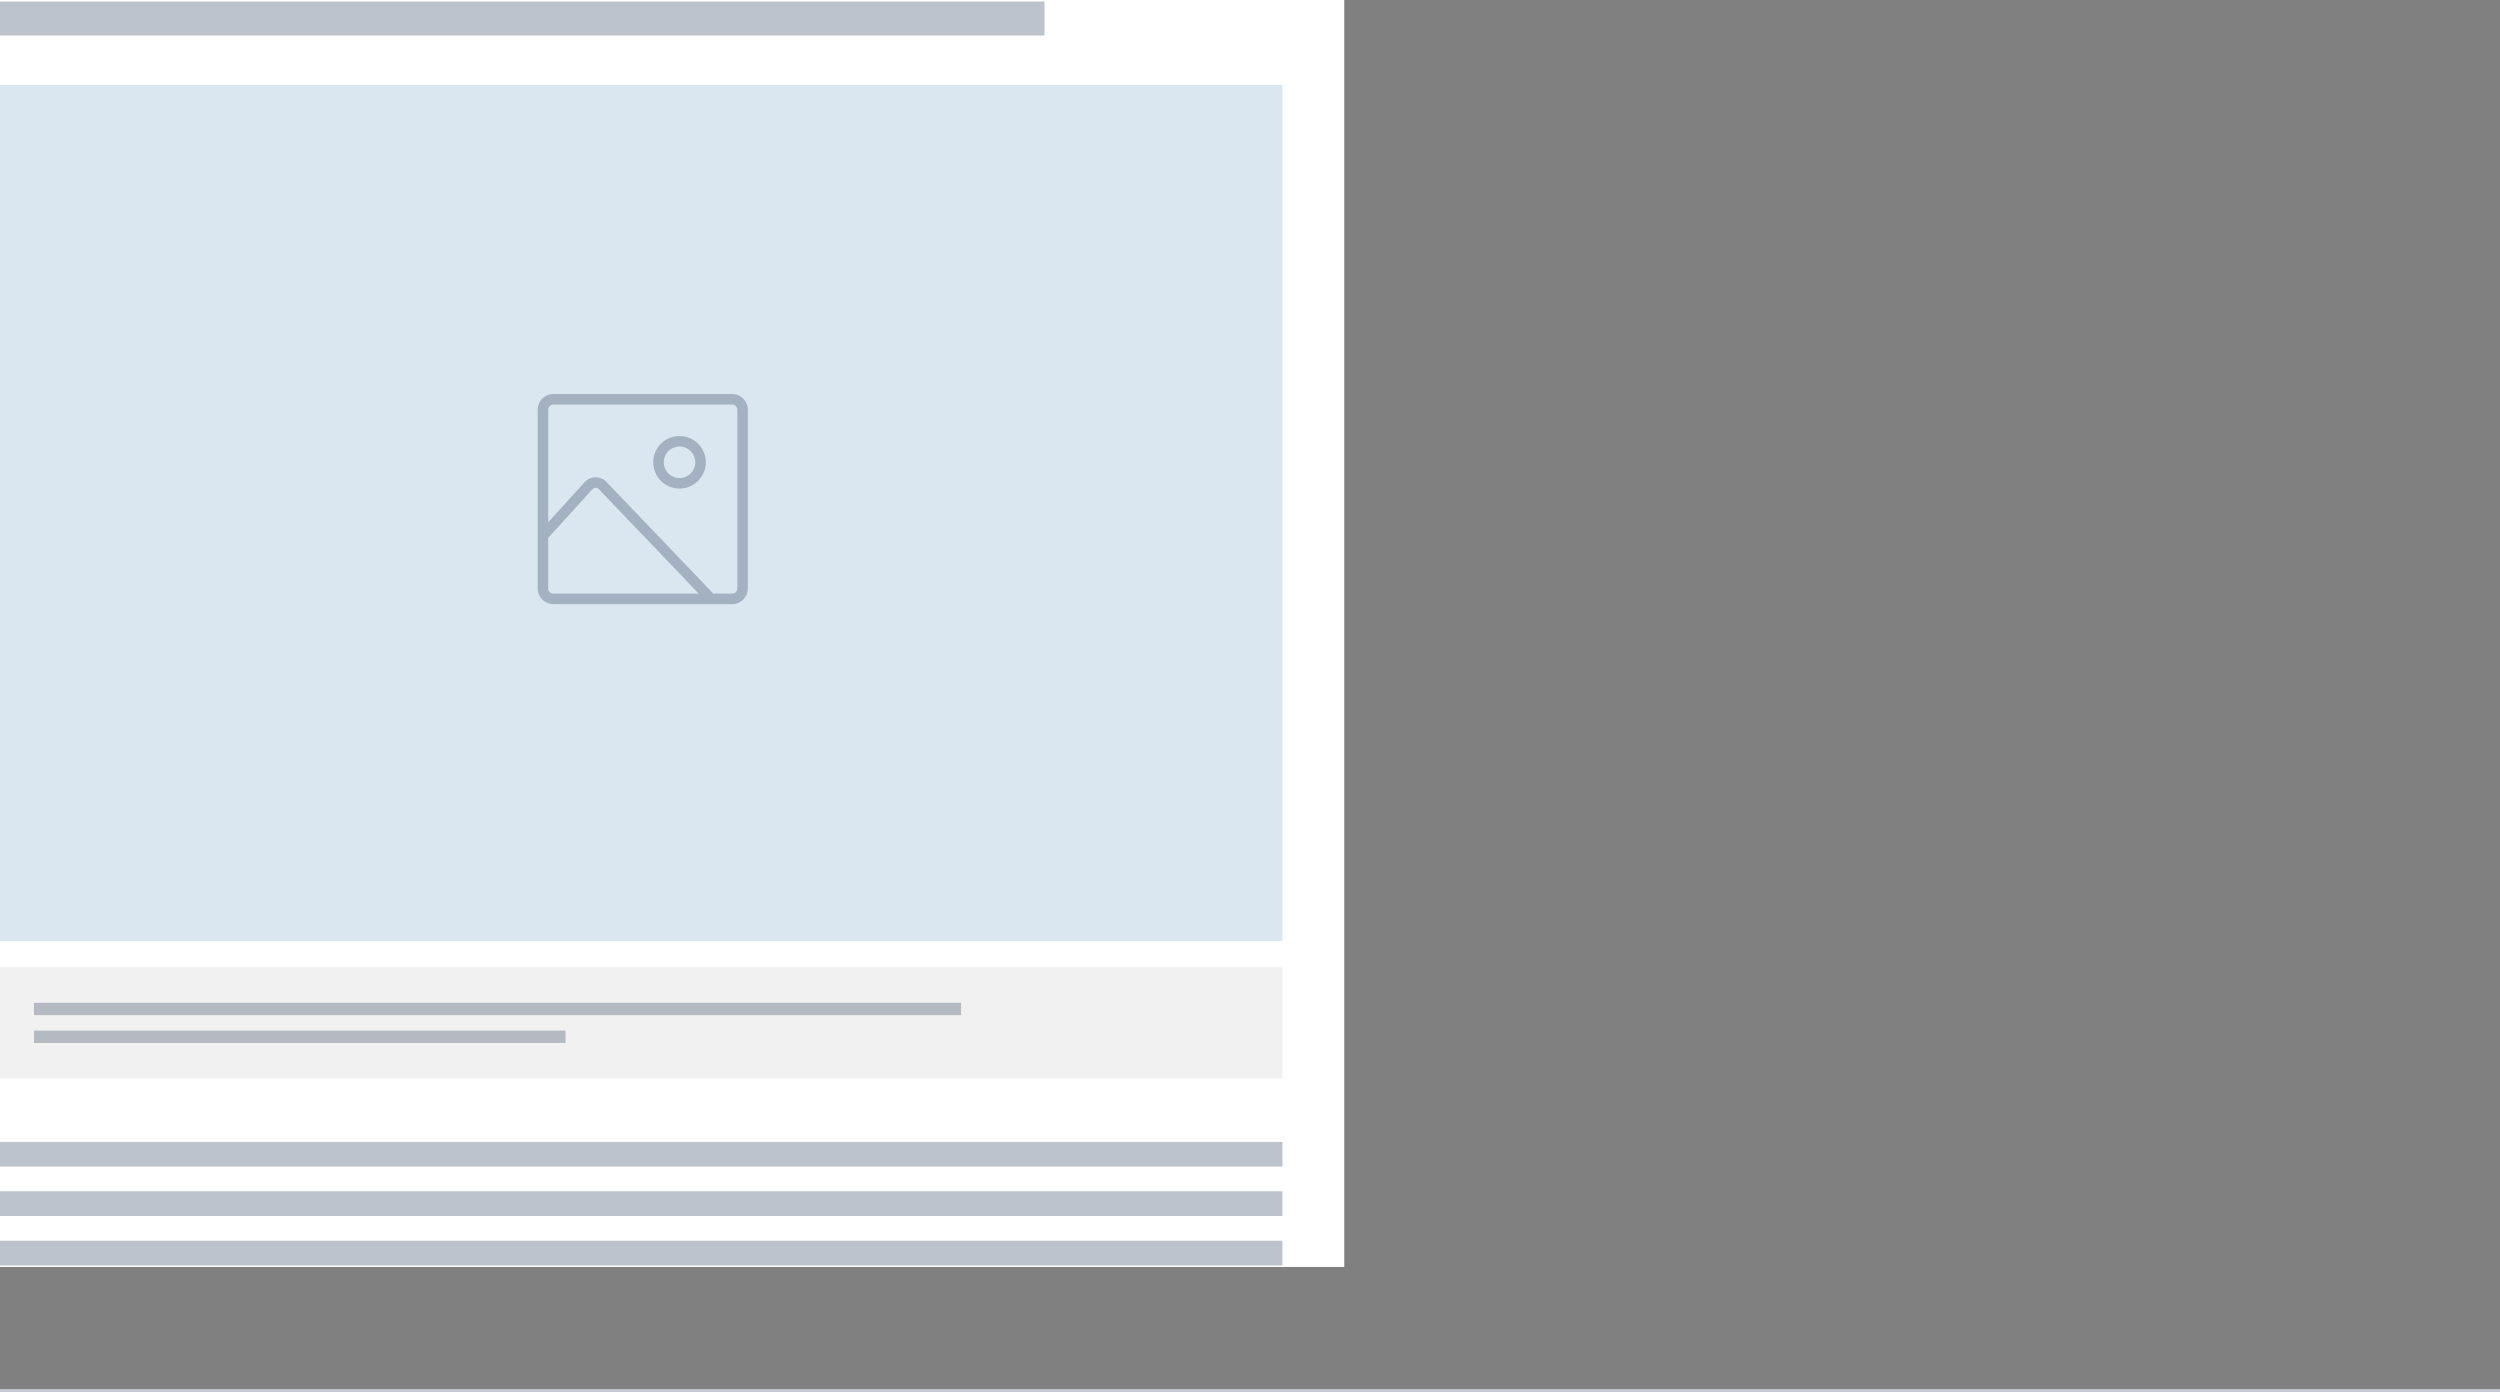
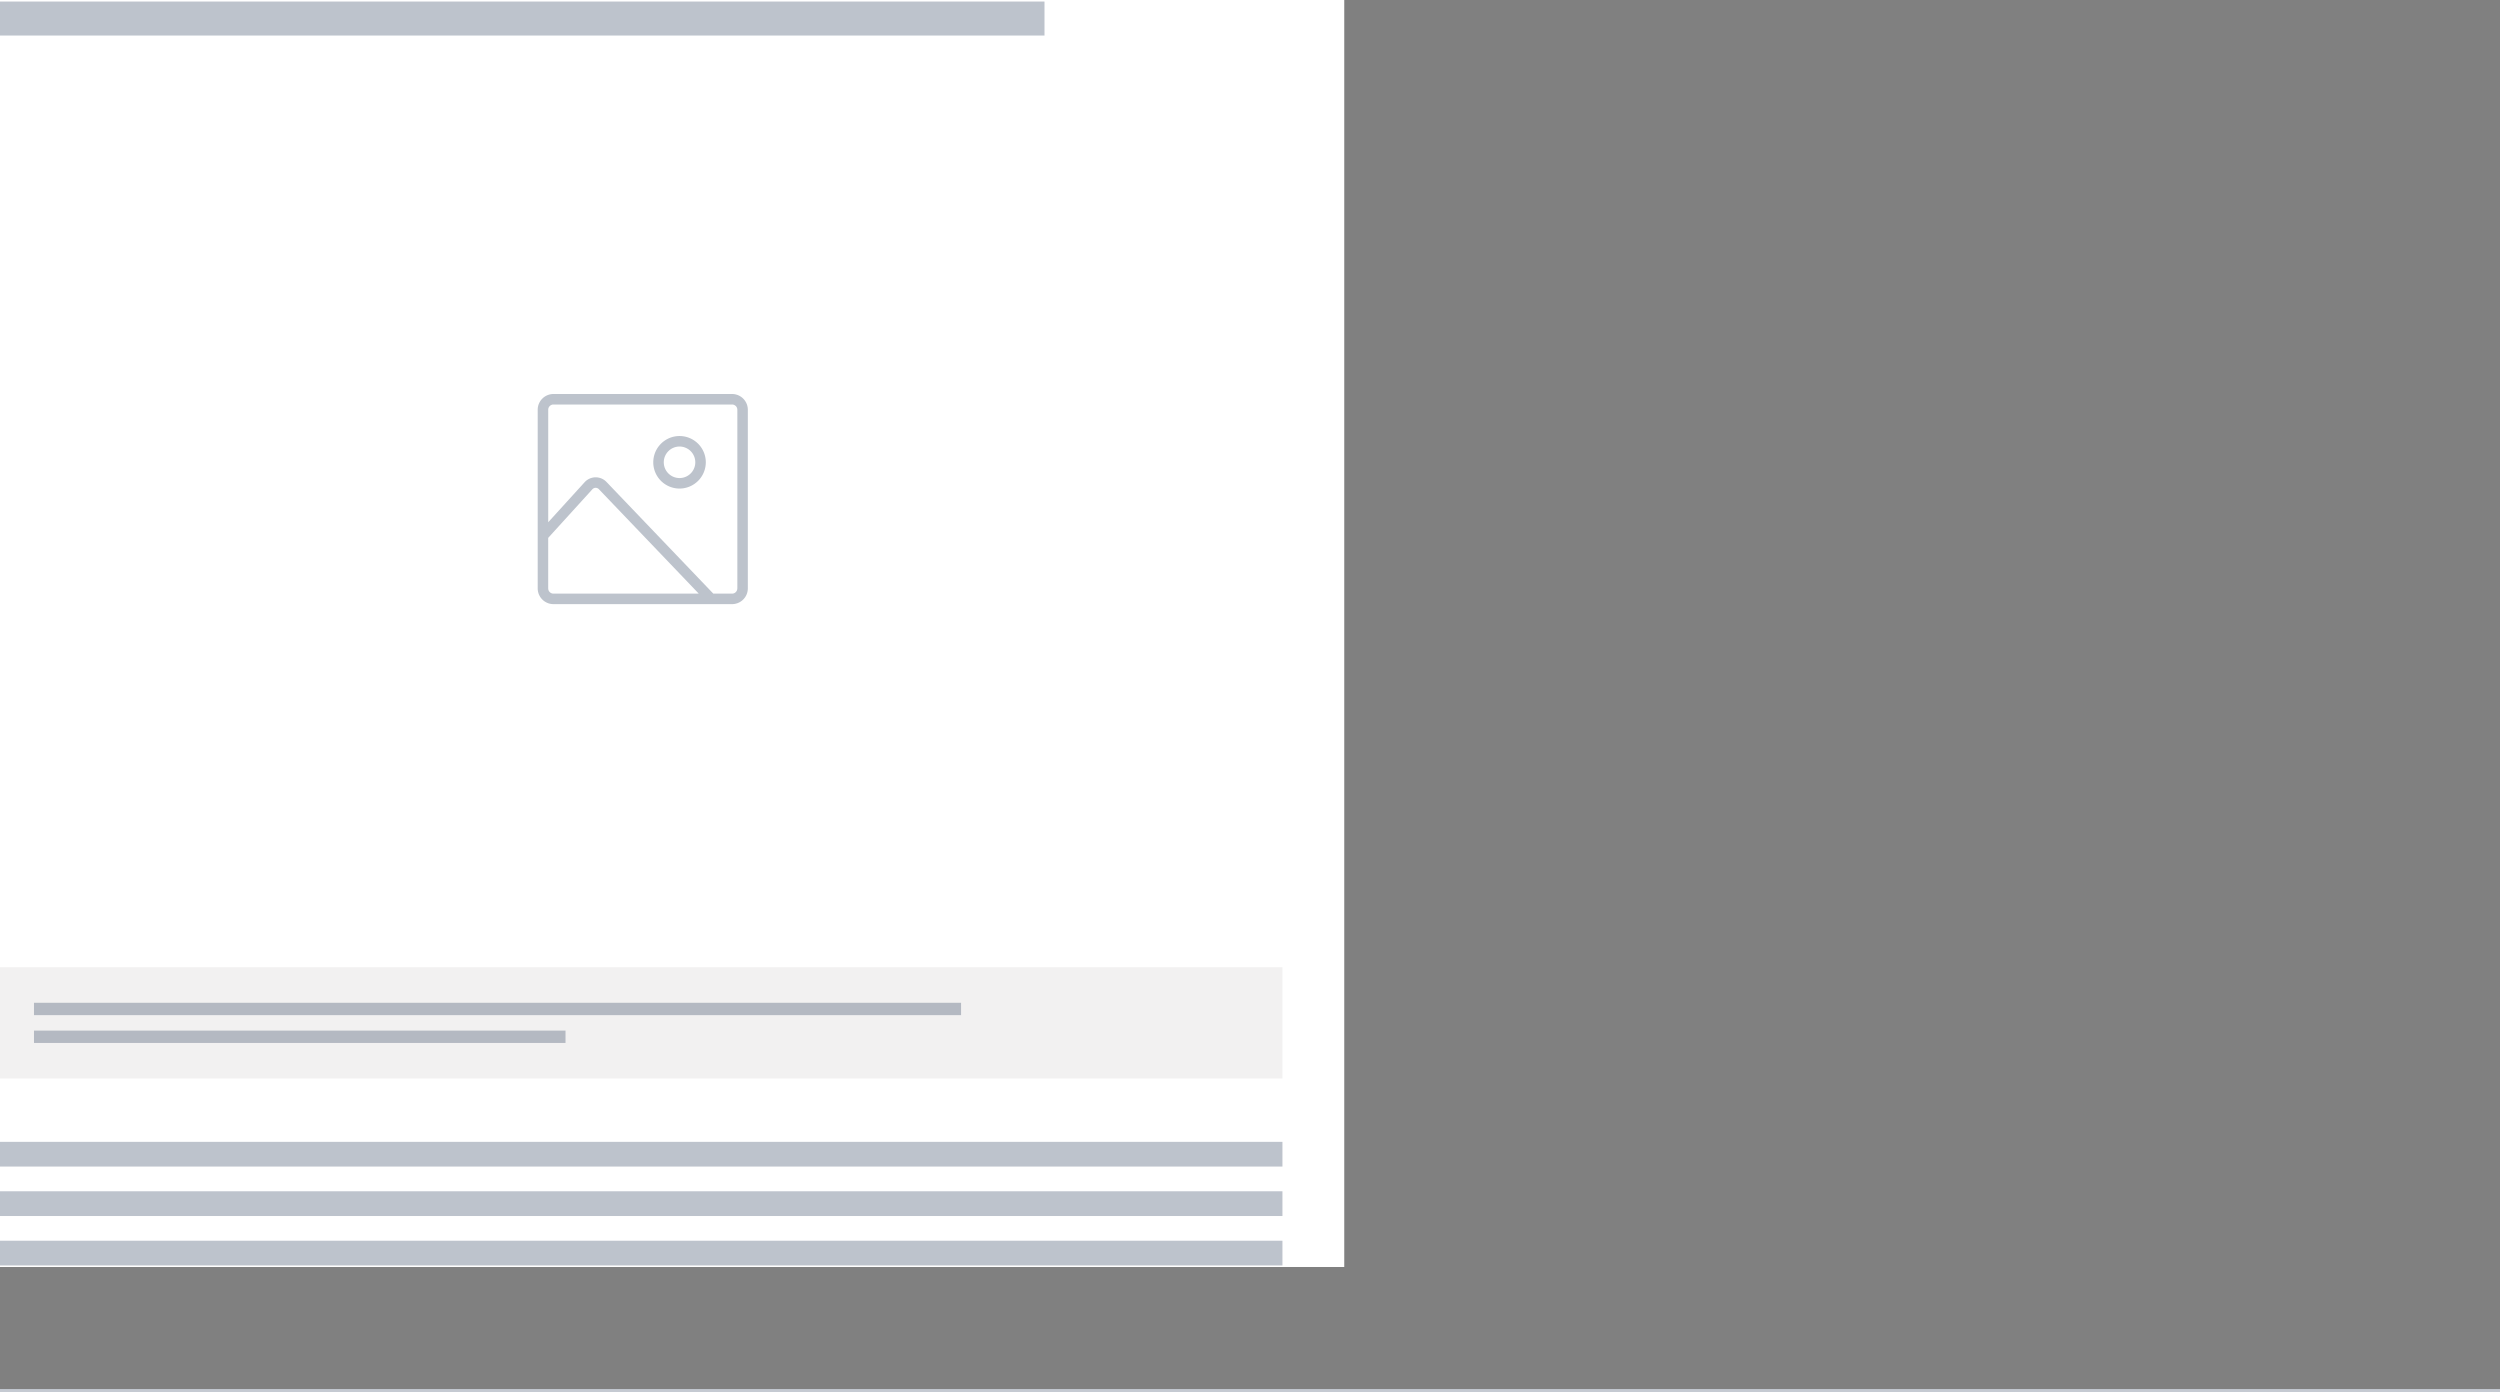
<svg xmlns="http://www.w3.org/2000/svg" width="809" height="450.5" viewBox="0 0 809 450.5">
  <rect x="0" y="0" width="809" height="450.5" fill="#808080" stroke="none" />
  <g id="Groupe_418" data-name="Groupe 418" transform="translate(-419 -4904)">
    <g id="Groupe_409" data-name="Groupe 409">
      <rect id="Rectangle_309" data-name="Rectangle 309" width="435" height="410" transform="translate(419 4904)" fill="#fff" />
-       <rect id="Rectangle_294" data-name="Rectangle 294" width="415" height="277" transform="translate(419 4931.5)" fill="#dae6f0" />
      <g id="Groupe_404" data-name="Groupe 404" transform="translate(412.998 4166.499)">
        <path id="Tracé_369" data-name="Tracé 369" d="M199.5,886a8.5,8.5,0,1,1,8.5-8.5A8.512,8.512,0,0,1,199.5,886Zm0-13.6a5.1,5.1,0,1,0,5.1,5.1A5.106,5.106,0,0,0,199.5,872.4Z" transform="translate(26.4 9.6)" fill="rgba(34,54,84,0.3)" />
        <path id="Tracé_370" data-name="Tracé 370" d="M242.9,865H185.1a5.106,5.106,0,0,0-5.1,5.1v57.8a5.106,5.106,0,0,0,5.1,5.1h57.8a5.106,5.106,0,0,0,5.1-5.1V870.1A5.106,5.106,0,0,0,242.9,865Zm-59.5,62.9V911.557l14.27-15.7a1.475,1.475,0,0,1,1.068-.5,1.46,1.46,0,0,1,1.081.473l32.3,33.769H185.1a1.7,1.7,0,0,1-1.7-1.7Zm61.2,0a1.7,1.7,0,0,1-1.7,1.7H236.83l-34.547-36.118a4.834,4.834,0,0,0-7.123.092L183.405,906.5V870.1a1.7,1.7,0,0,1,1.7-1.7h57.8a1.7,1.7,0,0,1,1.7,1.7v57.8Z" transform="translate(0)" fill="rgba(34,54,84,0.3)" />
      </g>
      <rect id="Rectangle_295" data-name="Rectangle 295" width="338" height="11" transform="translate(419 4904.5)" fill="rgba(34,54,84,0.3)" />
      <rect id="Rectangle_300" data-name="Rectangle 300" width="415" height="36" transform="translate(419 5217)" fill="#f2f1f1" />
      <rect id="Rectangle_301" data-name="Rectangle 301" width="300" height="4" transform="translate(430 5228.5)" fill="rgba(34,54,84,0.3)" />
      <rect id="Rectangle_302" data-name="Rectangle 302" width="172" height="4" transform="translate(430 5237.5)" fill="rgba(34,54,84,0.3)" />
      <rect id="Rectangle_303" data-name="Rectangle 303" width="415" height="8" transform="translate(419 5273.5)" fill="rgba(34,54,84,0.3)" />
      <rect id="Rectangle_304" data-name="Rectangle 304" width="415" height="8" transform="translate(419 5289.5)" fill="rgba(34,54,84,0.3)" />
      <rect id="Rectangle_305" data-name="Rectangle 305" width="415" height="8" transform="translate(419 5305.5)" fill="rgba(34,54,84,0.3)" />
    </g>
    <rect id="Image_500" data-name="Image 500" width="809" height="1" transform="translate(419 5353.5)" fill="#c5cad2" />
  </g>
</svg>